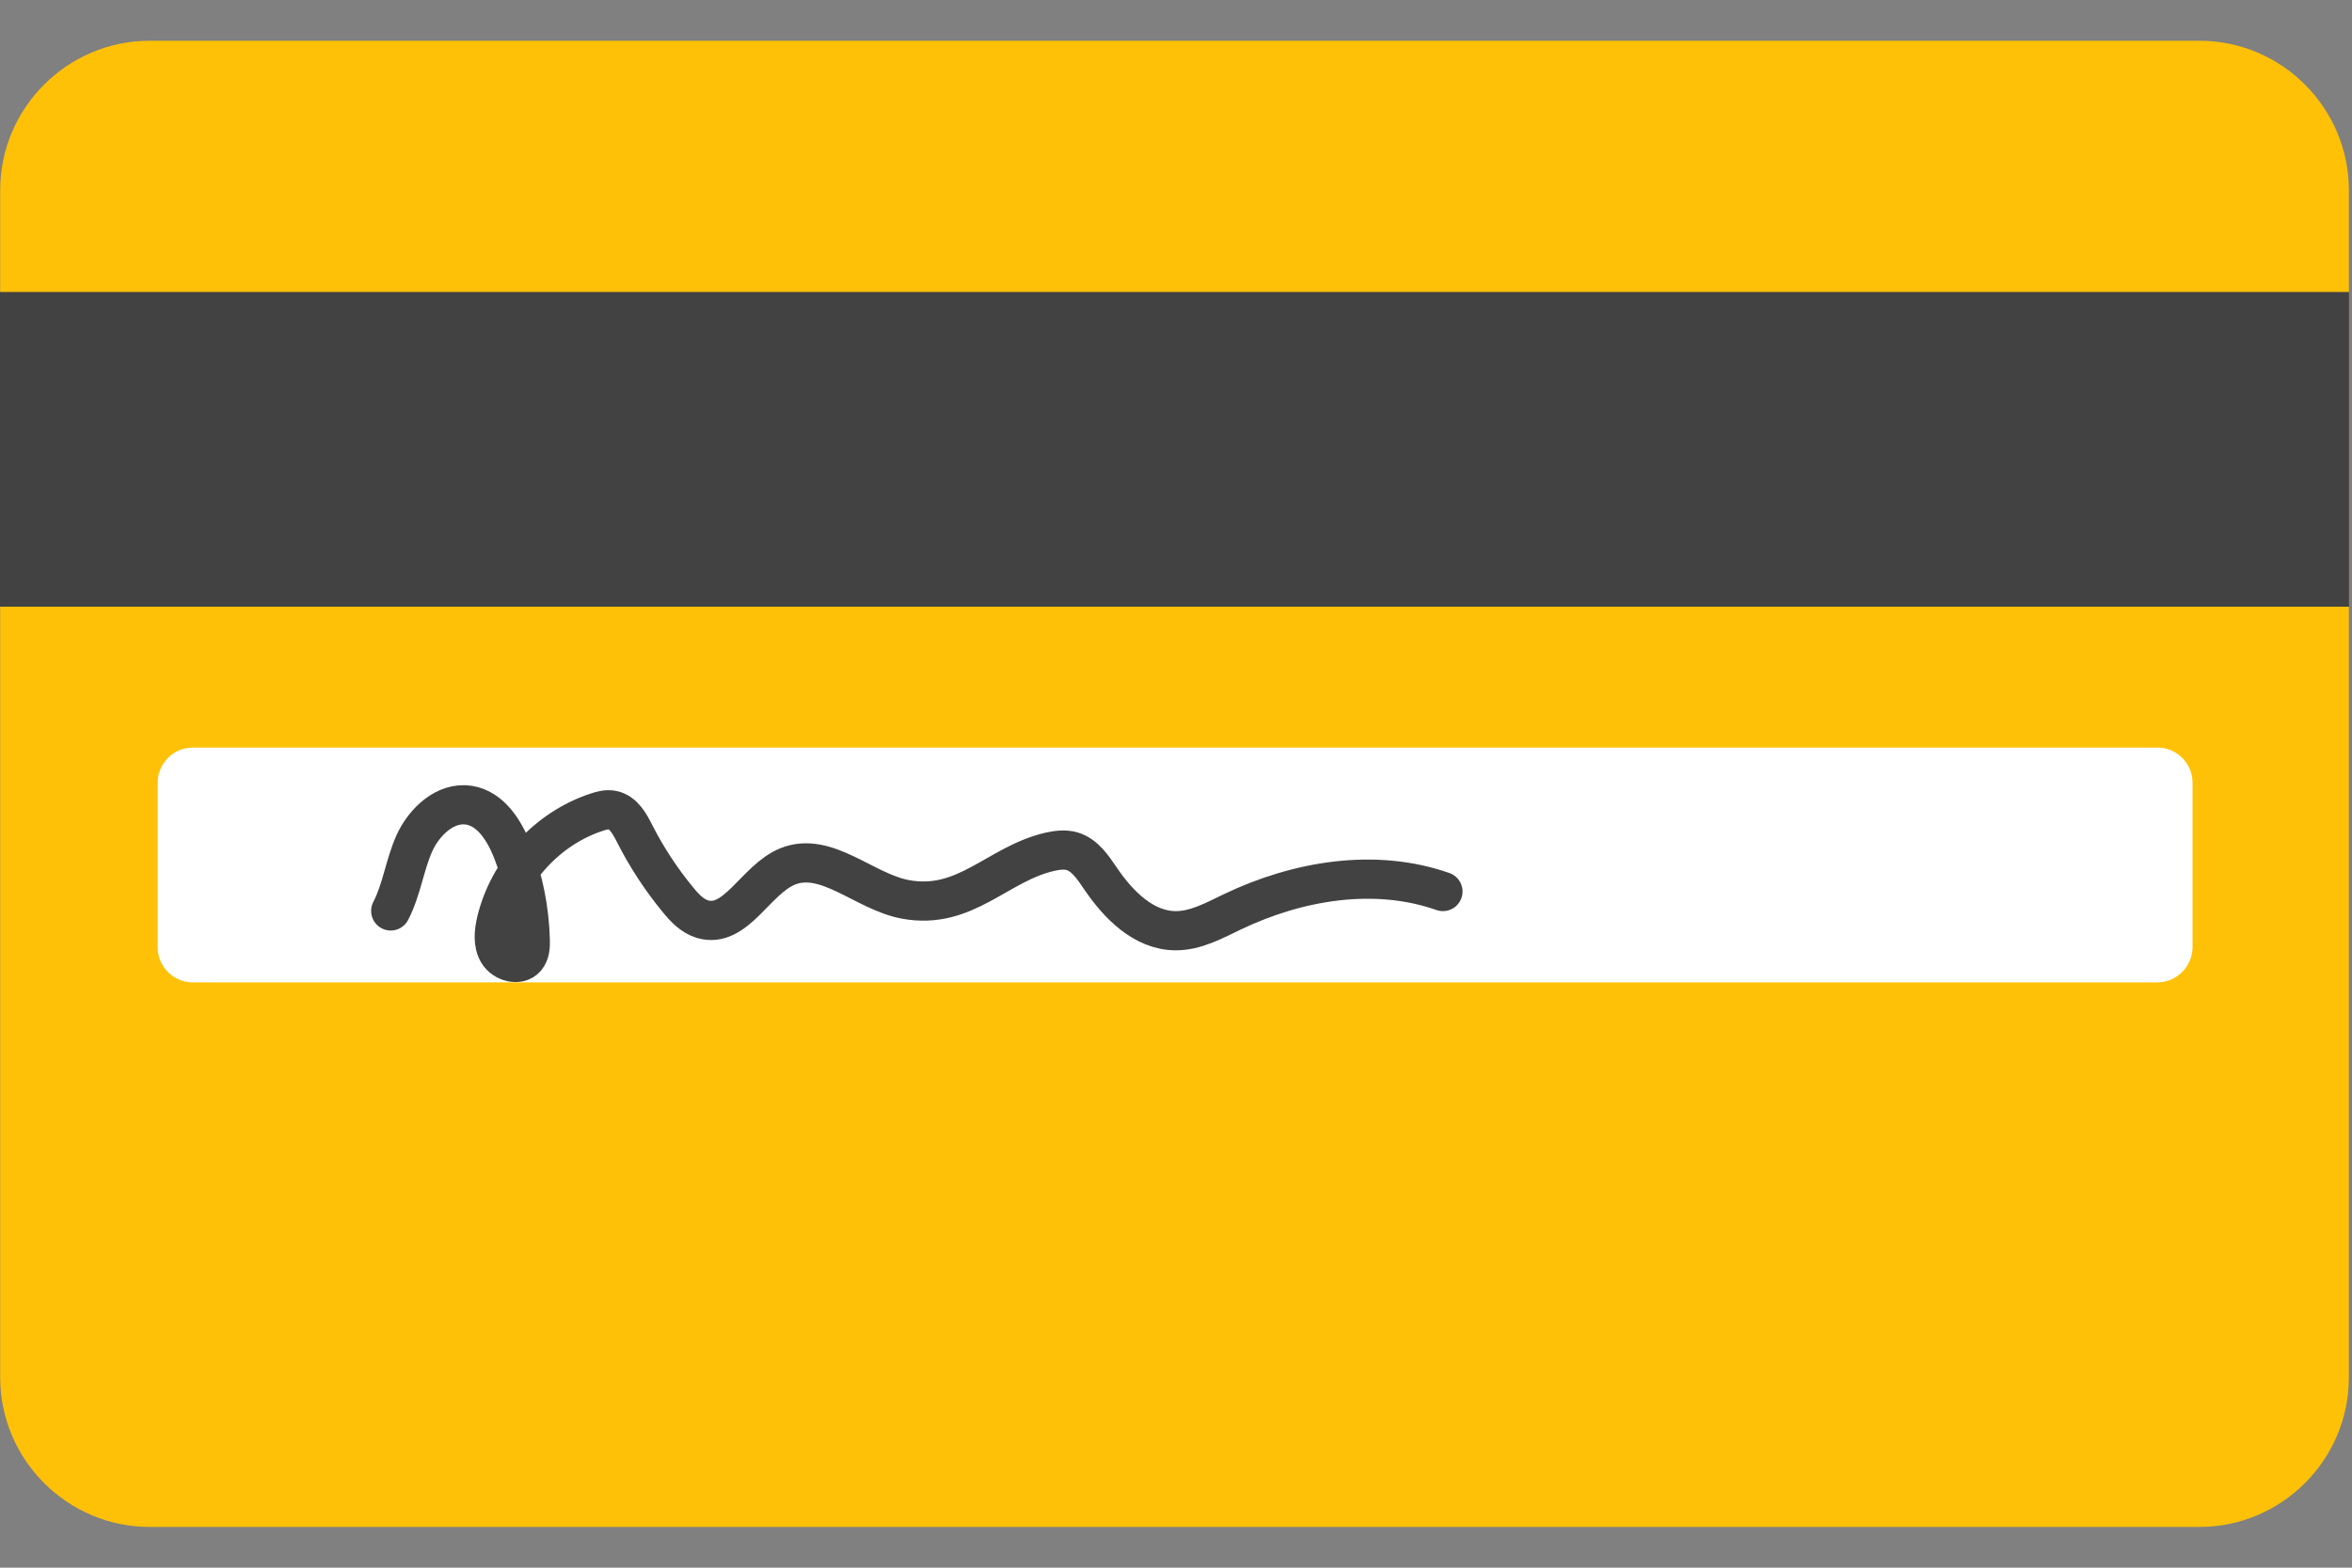
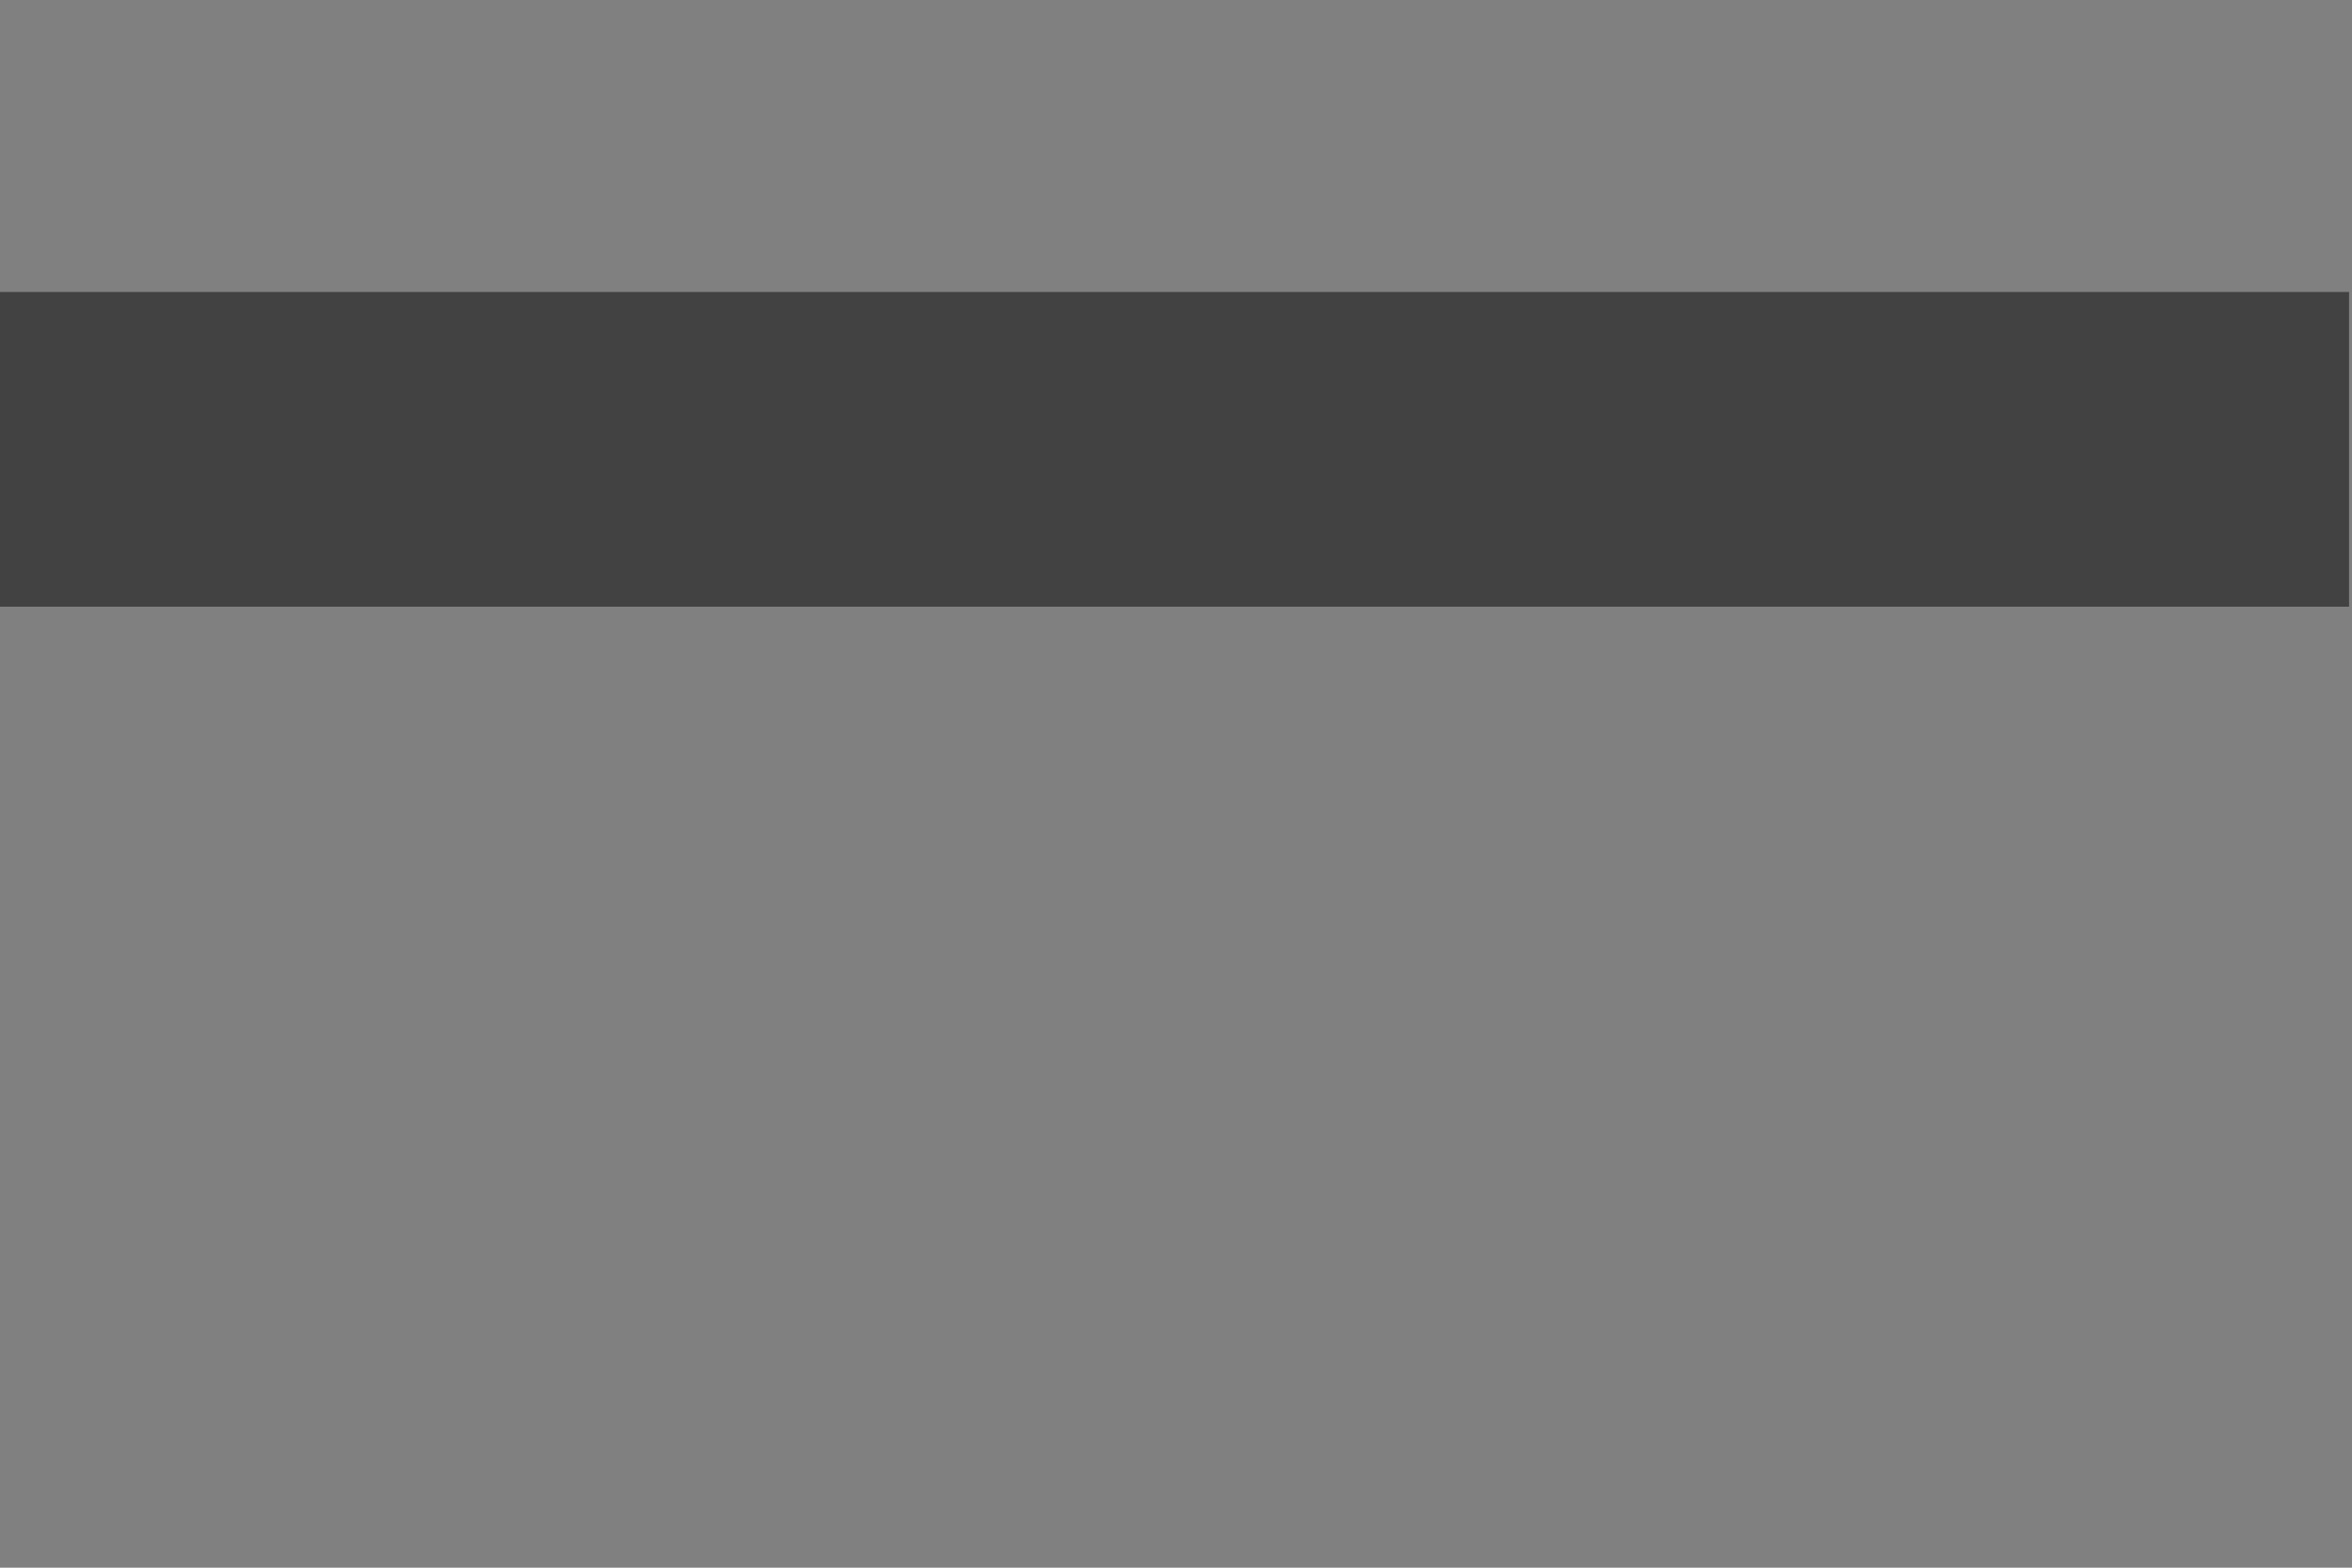
<svg xmlns="http://www.w3.org/2000/svg" width="24" height="16" viewBox="0 0 24 16" fill="none">
  <rect x="0" y="0" width="24" height="16" fill="#808080" stroke="none" />
-   <path d="M22.443 15.584H1.527C0.688 15.584 0.002 14.898 0.002 14.059V1.941C0.002 1.102 0.688 0.416 1.527 0.416H22.443C23.283 0.416 23.968 1.102 23.968 1.941V14.059C23.968 14.898 23.283 15.584 22.443 15.584Z" fill="#FFC107" />
  <path d="M0 2.98H23.97V6.192H0V2.98Z" fill="#424242" />
-   <path d="M22.016 10.026H1.966C1.771 10.026 1.609 9.867 1.609 9.669V7.988C1.609 7.792 1.769 7.63 1.966 7.63H22.016C22.211 7.63 22.373 7.79 22.373 7.988V9.669C22.371 9.864 22.211 10.026 22.016 10.026Z" fill="white" />
-   <path d="M3.987 9.297C4.099 9.081 4.129 8.829 4.228 8.607C4.328 8.386 4.546 8.18 4.786 8.218C5.008 8.254 5.146 8.476 5.228 8.683C5.341 8.973 5.403 9.283 5.411 9.595C5.413 9.659 5.409 9.729 5.367 9.778C5.294 9.862 5.142 9.82 5.084 9.725C5.026 9.629 5.04 9.507 5.066 9.397C5.19 8.887 5.589 8.454 6.087 8.29C6.139 8.272 6.193 8.258 6.247 8.268C6.363 8.29 6.427 8.41 6.479 8.514C6.6 8.751 6.748 8.977 6.918 9.183C6.986 9.267 7.064 9.349 7.168 9.381C7.51 9.481 7.708 8.977 8.037 8.843C8.433 8.683 8.819 9.101 9.238 9.179C9.852 9.293 10.178 8.815 10.715 8.693C10.787 8.677 10.865 8.667 10.937 8.687C11.069 8.725 11.151 8.851 11.229 8.965C11.41 9.233 11.67 9.497 11.994 9.499C12.2 9.501 12.39 9.395 12.578 9.305C13.243 8.987 14.028 8.855 14.724 9.099" stroke="#424242" stroke-width="0.4" stroke-miterlimit="10" stroke-linecap="round" stroke-linejoin="round" />
</svg>